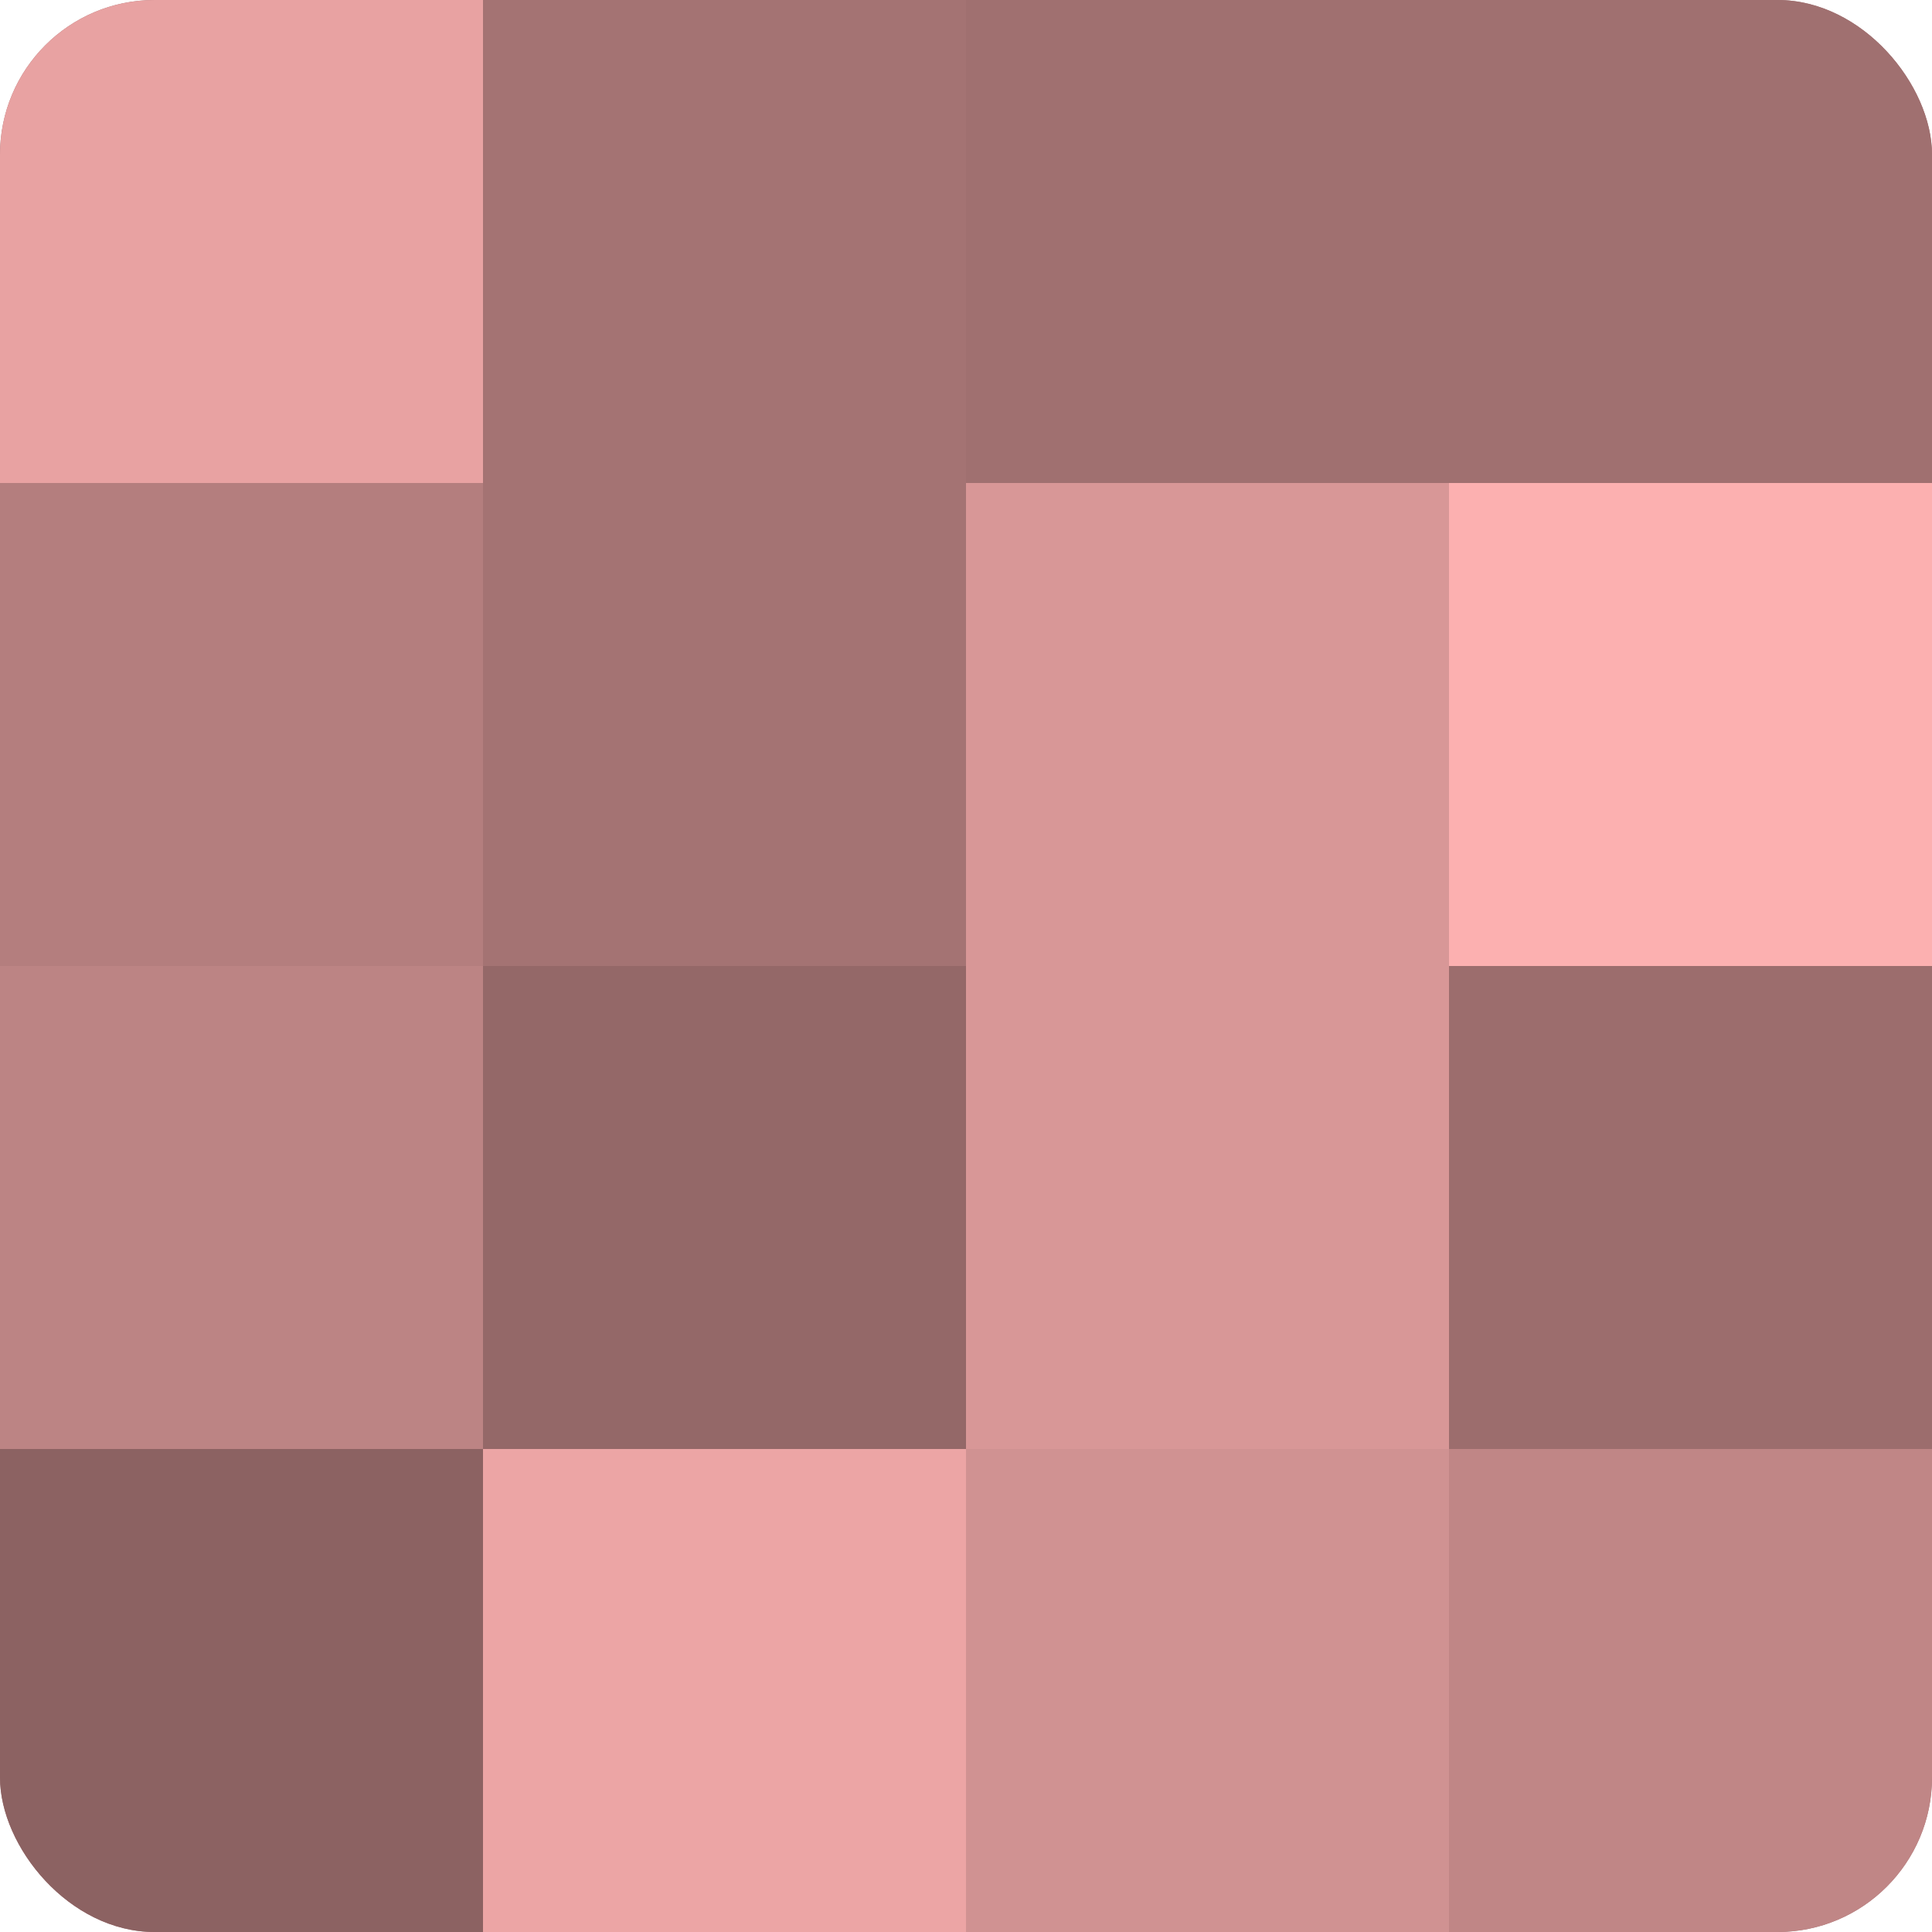
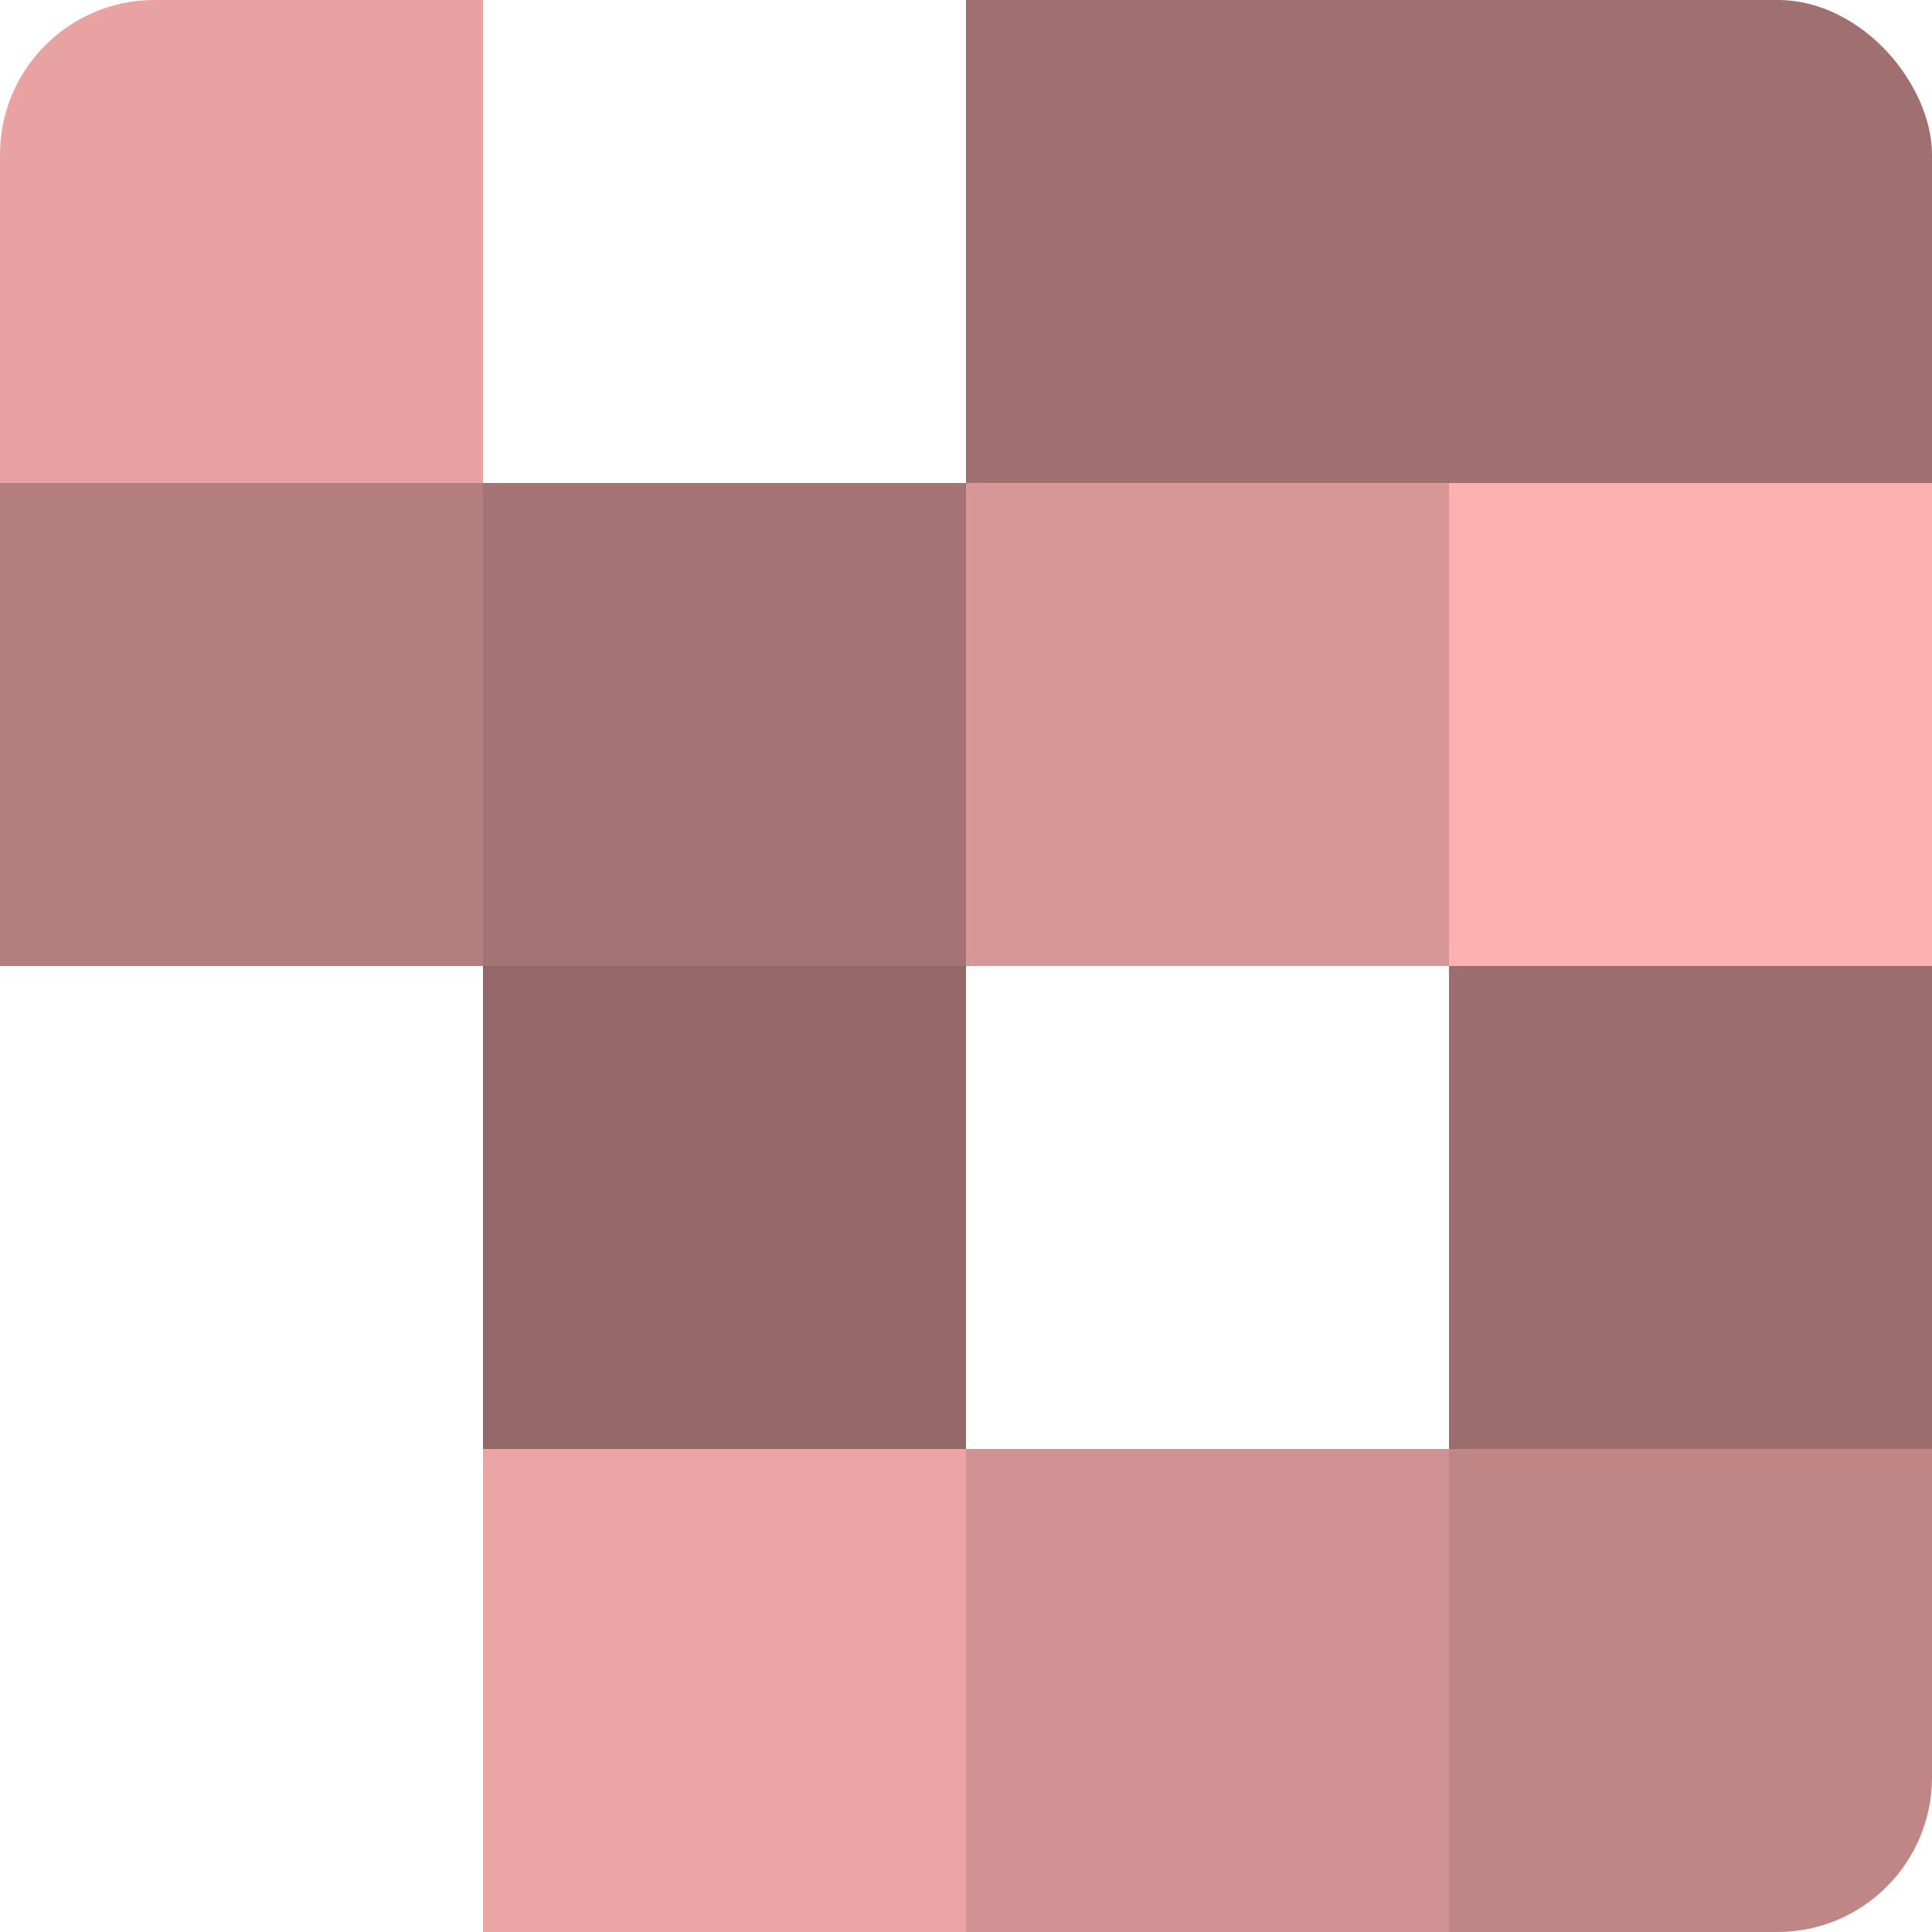
<svg xmlns="http://www.w3.org/2000/svg" width="60" height="60" viewBox="0 0 100 100" preserveAspectRatio="xMidYMid meet">
  <defs>
    <clipPath id="c" width="100" height="100">
      <rect width="100" height="100" rx="8" ry="8" />
    </clipPath>
  </defs>
  <g clip-path="url(#c)">
-     <rect width="100" height="100" fill="#a07070" />
    <rect width="25" height="25" fill="#e8a2a2" />
    <rect y="25" width="25" height="25" fill="#b47e7e" />
-     <rect y="50" width="25" height="25" fill="#bc8484" />
-     <rect y="75" width="25" height="25" fill="#8c6262" />
-     <rect x="25" width="25" height="25" fill="#a47373" />
    <rect x="25" y="25" width="25" height="25" fill="#a47373" />
    <rect x="25" y="50" width="25" height="25" fill="#946868" />
    <rect x="25" y="75" width="25" height="25" fill="#eca5a5" />
    <rect x="50" width="25" height="25" fill="#a07070" />
    <rect x="50" y="25" width="25" height="25" fill="#d89797" />
-     <rect x="50" y="50" width="25" height="25" fill="#d89797" />
    <rect x="50" y="75" width="25" height="25" fill="#d09292" />
    <rect x="75" width="25" height="25" fill="#a07070" />
    <rect x="75" y="25" width="25" height="25" fill="#fcb0b0" />
    <rect x="75" y="50" width="25" height="25" fill="#9c6d6d" />
    <rect x="75" y="75" width="25" height="25" fill="#c08686" />
  </g>
</svg>